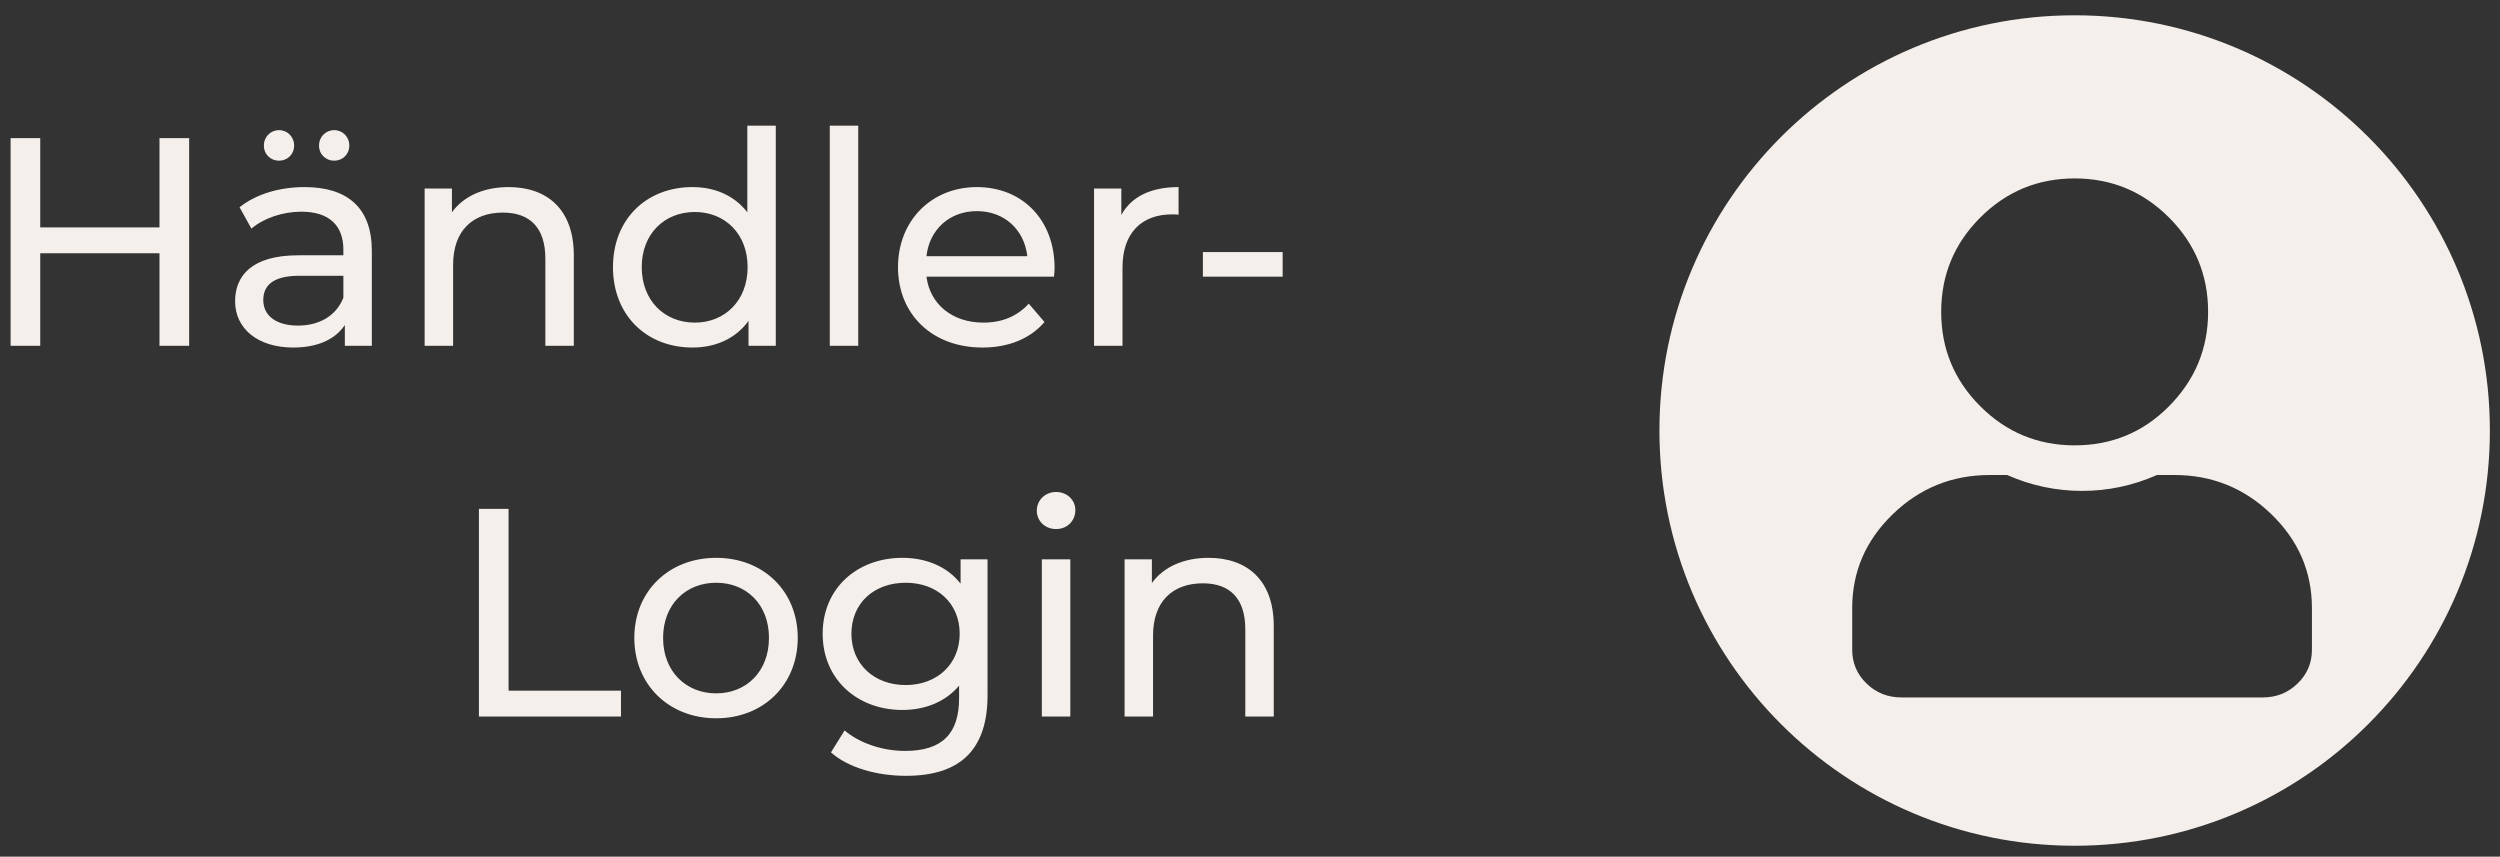
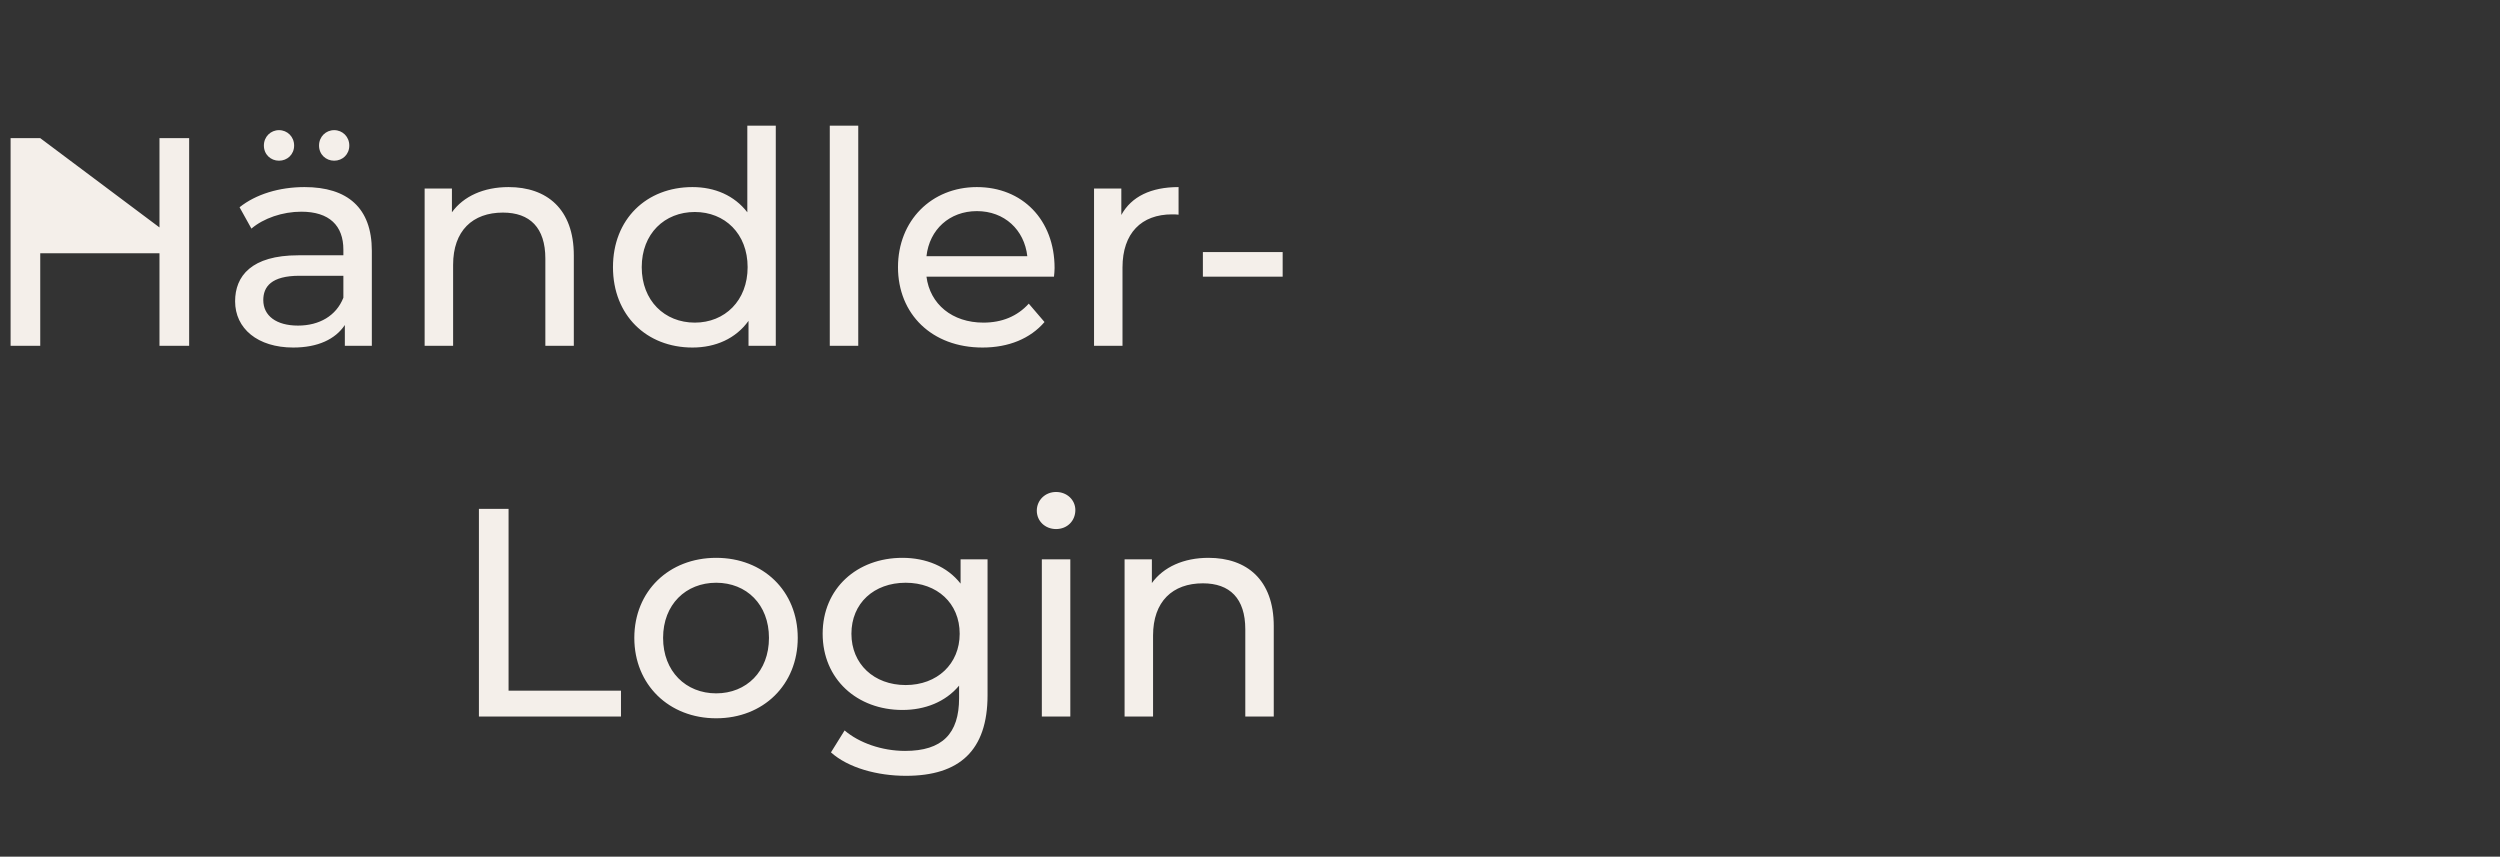
<svg xmlns="http://www.w3.org/2000/svg" width="143px" height="49px" viewBox="0 0 143 49" version="1.1">
  <rect x="0" y="0" width="143" height="49" fill="#333333" stroke="none" />
  <title>haendler-login</title>
  <g id="Webdesign" stroke="none" stroke-width="1" fill="none" fill-rule="evenodd">
    <g id="Produktunterseite" transform="translate(-1726, -274)" fill="#F4EFEA" fill-rule="nonzero">
      <g id="haendler-login" transform="translate(1726.606, 274.875)">
-         <path d="M1.696,18.903 L1.696,13.61 L8.516,13.61 L8.516,18.903 L10.213,18.903 L10.213,7.027 L8.516,7.027 L8.516,12.134 L1.696,12.134 L1.696,7.027 L0,7.027 L0,18.903 L1.696,18.903 Z M15.353,8.317 C15.828,8.317 16.218,7.96 16.218,7.451 C16.218,6.942 15.828,6.569 15.353,6.569 C14.878,6.569 14.488,6.942 14.488,7.451 C14.488,7.96 14.878,8.317 15.353,8.317 Z M18.509,8.317 C18.984,8.317 19.374,7.96 19.374,7.451 C19.374,6.942 18.984,6.569 18.509,6.569 C18.034,6.569 17.643,6.942 17.643,7.451 C17.643,7.96 18.034,8.317 18.509,8.317 Z M16.168,19.004 C17.576,19.004 18.577,18.529 19.119,17.715 L19.119,18.903 L20.663,18.903 L20.663,13.474 C20.663,11.014 19.272,9.826 16.812,9.826 C15.37,9.826 14.03,10.234 13.097,10.98 L13.775,12.201 C14.471,11.608 15.557,11.234 16.626,11.234 C18.237,11.234 19.035,12.032 19.035,13.406 L19.035,13.728 L16.456,13.728 C13.775,13.728 12.842,14.916 12.842,16.358 C12.842,17.919 14.132,19.004 16.168,19.004 Z M16.439,17.749 C15.201,17.749 14.454,17.189 14.454,16.29 C14.454,15.527 14.912,14.899 16.524,14.899 L19.035,14.899 L19.035,16.154 C18.627,17.189 17.66,17.749 16.439,17.749 Z M25.312,18.903 L25.312,14.271 C25.312,12.32 26.431,11.285 28.162,11.285 C29.706,11.285 30.588,12.151 30.588,13.915 L30.588,18.903 L32.216,18.903 L32.216,13.728 C32.216,11.082 30.673,9.826 28.484,9.826 C27.059,9.826 25.905,10.352 25.244,11.268 L25.244,9.911 L23.683,9.911 L23.683,18.903 L25.312,18.903 Z M39.002,19.004 C40.326,19.004 41.479,18.495 42.209,17.478 L42.209,18.903 L43.769,18.903 L43.769,6.315 L42.141,6.315 L42.141,11.268 C41.394,10.301 40.275,9.826 39.002,9.826 C36.373,9.826 34.456,11.659 34.456,14.407 C34.456,17.155 36.373,19.004 39.002,19.004 Z M39.138,17.579 C37.408,17.579 36.101,16.324 36.101,14.407 C36.101,12.49 37.408,11.251 39.138,11.251 C40.851,11.251 42.158,12.49 42.158,14.407 C42.158,16.324 40.851,17.579 39.138,17.579 Z M48.486,18.903 L48.486,6.315 L46.857,6.315 L46.857,18.903 L48.486,18.903 Z M55.594,19.004 C57.087,19.004 58.325,18.495 59.14,17.545 L58.24,16.494 C57.579,17.223 56.697,17.579 55.645,17.579 C53.864,17.579 52.591,16.528 52.388,14.95 L59.682,14.95 C59.699,14.797 59.716,14.594 59.716,14.458 C59.716,11.693 57.867,9.826 55.272,9.826 C52.676,9.826 50.759,11.743 50.759,14.407 C50.759,17.087 52.693,19.004 55.594,19.004 Z M58.156,13.779 L52.388,13.779 C52.557,12.252 53.711,11.201 55.272,11.201 C56.849,11.201 57.986,12.269 58.156,13.779 Z M63.601,18.903 L63.601,14.424 C63.601,12.456 64.687,11.387 66.435,11.387 C66.553,11.387 66.672,11.387 66.808,11.404 L66.808,9.826 C65.23,9.826 64.11,10.369 63.534,11.421 L63.534,9.911 L61.973,9.911 L61.973,18.903 L63.601,18.903 Z M72.762,14.95 L72.762,13.542 L68.199,13.542 L68.199,14.95 L72.762,14.95 Z M34.914,40.109 L34.914,38.633 L28.484,38.633 L28.484,28.233 L26.788,28.233 L26.788,40.109 L34.914,40.109 Z M40.359,40.211 C43.057,40.211 45.025,38.293 45.025,35.613 C45.025,32.933 43.057,31.033 40.359,31.033 C37.662,31.033 35.677,32.933 35.677,35.613 C35.677,38.293 37.662,40.211 40.359,40.211 Z M40.359,38.785 C38.629,38.785 37.323,37.53 37.323,35.613 C37.323,33.696 38.629,32.458 40.359,32.458 C42.09,32.458 43.379,33.696 43.379,35.613 C43.379,37.53 42.09,38.785 40.359,38.785 Z M51.217,43.502 C54.271,43.502 55.882,42.06 55.882,38.887 L55.882,31.117 L54.339,31.117 L54.339,32.508 C53.575,31.524 52.354,31.033 51.013,31.033 C48.418,31.033 46.45,32.78 46.45,35.376 C46.45,37.971 48.418,39.735 51.013,39.735 C52.303,39.735 53.473,39.277 54.254,38.344 L54.254,39.057 C54.254,41.093 53.287,42.077 51.166,42.077 C49.843,42.077 48.537,41.619 47.705,40.906 L46.925,42.161 C47.909,43.044 49.571,43.502 51.217,43.502 Z M51.2,38.31 C49.385,38.31 48.095,37.106 48.095,35.376 C48.095,33.628 49.385,32.458 51.2,32.458 C52.998,32.458 54.288,33.628 54.288,35.376 C54.288,37.106 52.998,38.31 51.2,38.31 Z M59.801,29.387 C60.446,29.387 60.904,28.912 60.904,28.301 C60.904,27.724 60.429,27.266 59.801,27.266 C59.174,27.266 58.699,27.741 58.699,28.335 C58.699,28.929 59.174,29.387 59.801,29.387 Z M60.616,40.109 L60.616,31.117 L58.987,31.117 L58.987,40.109 L60.616,40.109 Z M65.349,40.109 L65.349,35.477 C65.349,33.526 66.468,32.491 68.199,32.491 C69.743,32.491 70.625,33.357 70.625,35.121 L70.625,40.109 L72.253,40.109 L72.253,34.934 C72.253,32.288 70.71,31.033 68.521,31.033 C67.096,31.033 65.943,31.558 65.281,32.475 L65.281,31.117 L63.72,31.117 L63.72,40.109 L65.349,40.109 Z" id="Händler-Login" />
+         <path d="M1.696,18.903 L1.696,13.61 L8.516,13.61 L8.516,18.903 L10.213,18.903 L10.213,7.027 L8.516,7.027 L8.516,12.134 L1.696,7.027 L0,7.027 L0,18.903 L1.696,18.903 Z M15.353,8.317 C15.828,8.317 16.218,7.96 16.218,7.451 C16.218,6.942 15.828,6.569 15.353,6.569 C14.878,6.569 14.488,6.942 14.488,7.451 C14.488,7.96 14.878,8.317 15.353,8.317 Z M18.509,8.317 C18.984,8.317 19.374,7.96 19.374,7.451 C19.374,6.942 18.984,6.569 18.509,6.569 C18.034,6.569 17.643,6.942 17.643,7.451 C17.643,7.96 18.034,8.317 18.509,8.317 Z M16.168,19.004 C17.576,19.004 18.577,18.529 19.119,17.715 L19.119,18.903 L20.663,18.903 L20.663,13.474 C20.663,11.014 19.272,9.826 16.812,9.826 C15.37,9.826 14.03,10.234 13.097,10.98 L13.775,12.201 C14.471,11.608 15.557,11.234 16.626,11.234 C18.237,11.234 19.035,12.032 19.035,13.406 L19.035,13.728 L16.456,13.728 C13.775,13.728 12.842,14.916 12.842,16.358 C12.842,17.919 14.132,19.004 16.168,19.004 Z M16.439,17.749 C15.201,17.749 14.454,17.189 14.454,16.29 C14.454,15.527 14.912,14.899 16.524,14.899 L19.035,14.899 L19.035,16.154 C18.627,17.189 17.66,17.749 16.439,17.749 Z M25.312,18.903 L25.312,14.271 C25.312,12.32 26.431,11.285 28.162,11.285 C29.706,11.285 30.588,12.151 30.588,13.915 L30.588,18.903 L32.216,18.903 L32.216,13.728 C32.216,11.082 30.673,9.826 28.484,9.826 C27.059,9.826 25.905,10.352 25.244,11.268 L25.244,9.911 L23.683,9.911 L23.683,18.903 L25.312,18.903 Z M39.002,19.004 C40.326,19.004 41.479,18.495 42.209,17.478 L42.209,18.903 L43.769,18.903 L43.769,6.315 L42.141,6.315 L42.141,11.268 C41.394,10.301 40.275,9.826 39.002,9.826 C36.373,9.826 34.456,11.659 34.456,14.407 C34.456,17.155 36.373,19.004 39.002,19.004 Z M39.138,17.579 C37.408,17.579 36.101,16.324 36.101,14.407 C36.101,12.49 37.408,11.251 39.138,11.251 C40.851,11.251 42.158,12.49 42.158,14.407 C42.158,16.324 40.851,17.579 39.138,17.579 Z M48.486,18.903 L48.486,6.315 L46.857,6.315 L46.857,18.903 L48.486,18.903 Z M55.594,19.004 C57.087,19.004 58.325,18.495 59.14,17.545 L58.24,16.494 C57.579,17.223 56.697,17.579 55.645,17.579 C53.864,17.579 52.591,16.528 52.388,14.95 L59.682,14.95 C59.699,14.797 59.716,14.594 59.716,14.458 C59.716,11.693 57.867,9.826 55.272,9.826 C52.676,9.826 50.759,11.743 50.759,14.407 C50.759,17.087 52.693,19.004 55.594,19.004 Z M58.156,13.779 L52.388,13.779 C52.557,12.252 53.711,11.201 55.272,11.201 C56.849,11.201 57.986,12.269 58.156,13.779 Z M63.601,18.903 L63.601,14.424 C63.601,12.456 64.687,11.387 66.435,11.387 C66.553,11.387 66.672,11.387 66.808,11.404 L66.808,9.826 C65.23,9.826 64.11,10.369 63.534,11.421 L63.534,9.911 L61.973,9.911 L61.973,18.903 L63.601,18.903 Z M72.762,14.95 L72.762,13.542 L68.199,13.542 L68.199,14.95 L72.762,14.95 Z M34.914,40.109 L34.914,38.633 L28.484,38.633 L28.484,28.233 L26.788,28.233 L26.788,40.109 L34.914,40.109 Z M40.359,40.211 C43.057,40.211 45.025,38.293 45.025,35.613 C45.025,32.933 43.057,31.033 40.359,31.033 C37.662,31.033 35.677,32.933 35.677,35.613 C35.677,38.293 37.662,40.211 40.359,40.211 Z M40.359,38.785 C38.629,38.785 37.323,37.53 37.323,35.613 C37.323,33.696 38.629,32.458 40.359,32.458 C42.09,32.458 43.379,33.696 43.379,35.613 C43.379,37.53 42.09,38.785 40.359,38.785 Z M51.217,43.502 C54.271,43.502 55.882,42.06 55.882,38.887 L55.882,31.117 L54.339,31.117 L54.339,32.508 C53.575,31.524 52.354,31.033 51.013,31.033 C48.418,31.033 46.45,32.78 46.45,35.376 C46.45,37.971 48.418,39.735 51.013,39.735 C52.303,39.735 53.473,39.277 54.254,38.344 L54.254,39.057 C54.254,41.093 53.287,42.077 51.166,42.077 C49.843,42.077 48.537,41.619 47.705,40.906 L46.925,42.161 C47.909,43.044 49.571,43.502 51.217,43.502 Z M51.2,38.31 C49.385,38.31 48.095,37.106 48.095,35.376 C48.095,33.628 49.385,32.458 51.2,32.458 C52.998,32.458 54.288,33.628 54.288,35.376 C54.288,37.106 52.998,38.31 51.2,38.31 Z M59.801,29.387 C60.446,29.387 60.904,28.912 60.904,28.301 C60.904,27.724 60.429,27.266 59.801,27.266 C59.174,27.266 58.699,27.741 58.699,28.335 C58.699,28.929 59.174,29.387 59.801,29.387 Z M60.616,40.109 L60.616,31.117 L58.987,31.117 L58.987,40.109 L60.616,40.109 Z M65.349,40.109 L65.349,35.477 C65.349,33.526 66.468,32.491 68.199,32.491 C69.743,32.491 70.625,33.357 70.625,35.121 L70.625,40.109 L72.253,40.109 L72.253,34.934 C72.253,32.288 70.71,31.033 68.521,31.033 C67.096,31.033 65.943,31.558 65.281,32.475 L65.281,31.117 L63.72,31.117 L63.72,40.109 L65.349,40.109 Z" id="Händler-Login" />
        <g id="Login" transform="translate(94.313, 0)">
-           <path d="M23.751,0 C36.868,0 47.502,10.634 47.502,23.751 C47.502,36.868 36.868,47.502 23.751,47.502 C10.634,47.502 0,36.868 0,23.751 C0,10.634 10.634,0 23.751,0 Z M19.89,26.296 L18.892,26.296 C16.74,26.296 14.891,27.043 13.346,28.539 C11.8,30.035 11.027,31.824 11.027,33.907 L11.027,33.907 L11.027,36.293 C11.027,37.05 11.301,37.694 11.849,38.224 C12.397,38.754 13.062,39.019 13.845,39.019 L13.845,39.019 L34.505,39.019 C35.288,39.019 35.953,38.754 36.501,38.224 C37.049,37.694 37.323,37.05 37.323,36.293 L37.323,36.293 L37.323,33.907 C37.323,31.824 36.55,30.035 35.004,28.539 C33.459,27.043 31.61,26.296 29.458,26.296 L29.458,26.296 L28.46,26.296 C27.09,26.901 25.662,27.204 24.175,27.204 C22.688,27.204 21.26,26.901 19.89,26.296 L19.89,26.296 Z M23.751,9.331 C21.643,9.331 19.844,10.076 18.353,11.567 C16.862,13.058 16.117,14.858 16.117,16.965 C16.117,19.072 16.862,20.871 18.353,22.363 C19.844,23.854 21.643,24.599 23.751,24.599 C25.858,24.599 27.647,23.864 29.119,22.392 C30.63,20.881 31.385,19.072 31.385,16.965 C31.385,14.858 30.64,13.058 29.148,11.567 C27.657,10.076 25.858,9.331 23.751,9.331 Z" id="Combined-Shape" />
-         </g>
+           </g>
      </g>
    </g>
  </g>
</svg>